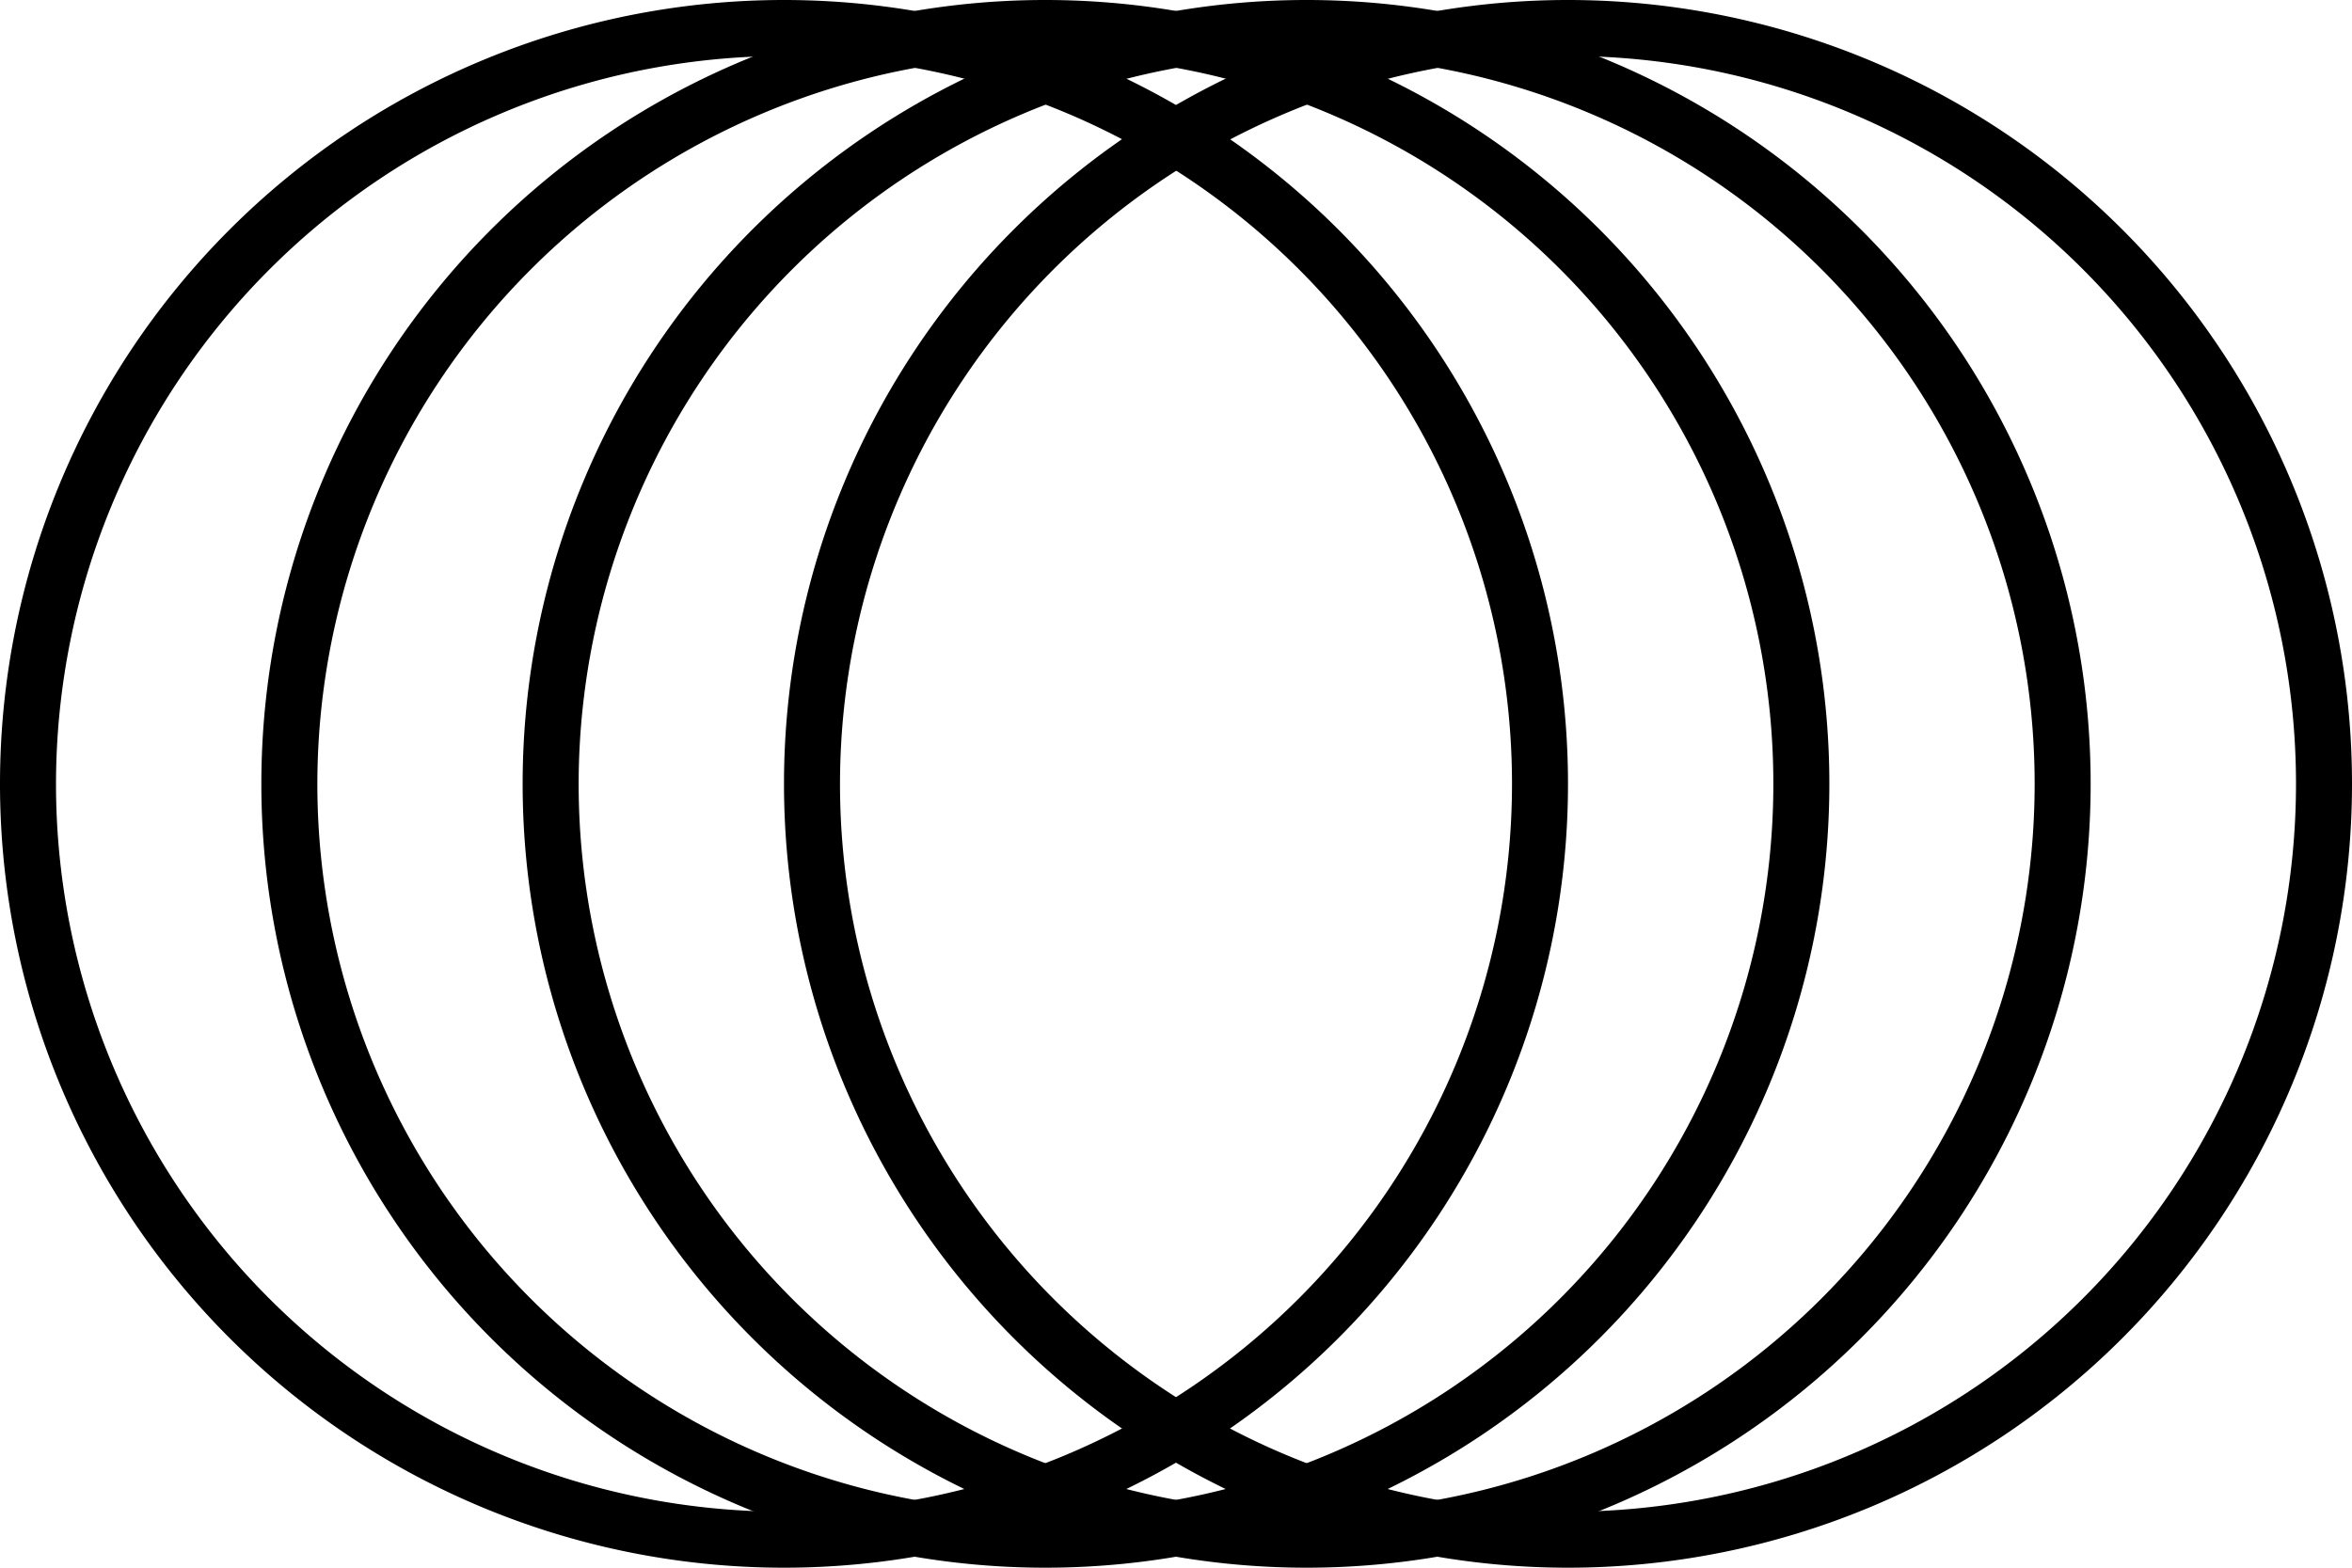
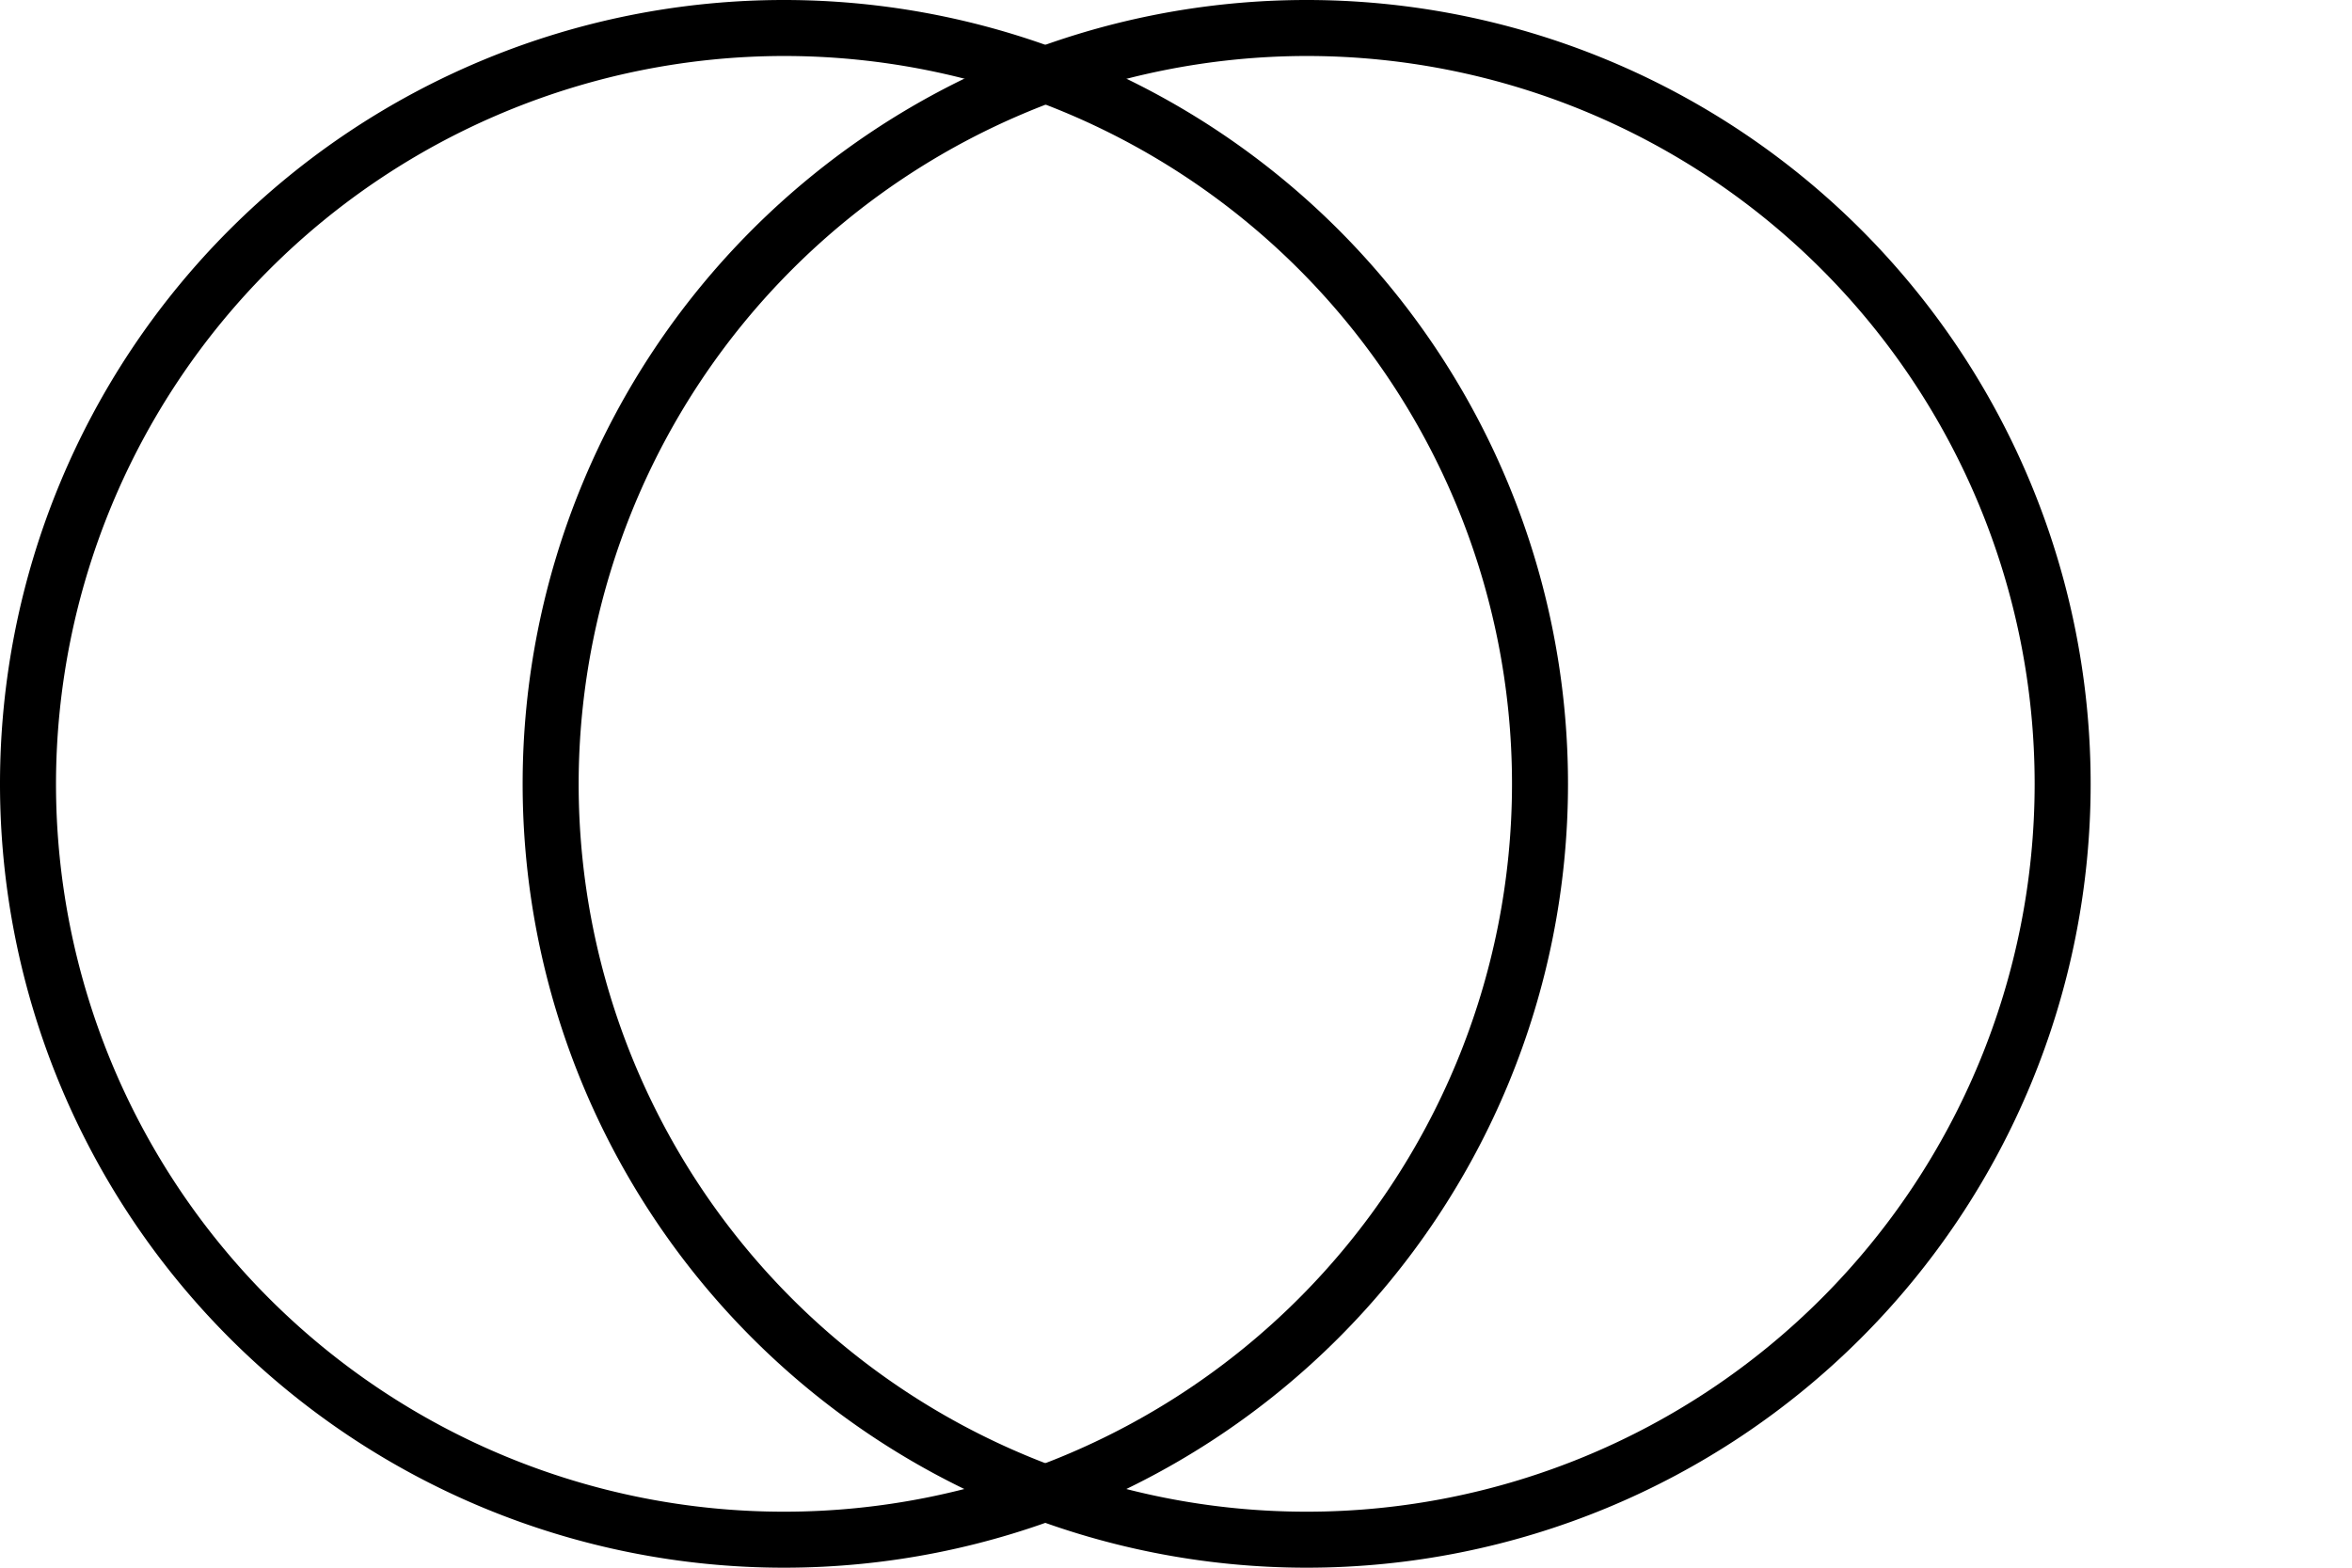
<svg xmlns="http://www.w3.org/2000/svg" width="42" height="28" viewBox="0 0 42 28">
  <defs>
    <clipPath id="clip-path">
      <rect id="사각형_8992" data-name="사각형 8992" width="42" height="28" fill="none" />
    </clipPath>
  </defs>
  <g id="그룹_7516" data-name="그룹 7516" clip-path="url(#clip-path)">
    <path id="패스_3619" data-name="패스 3619" d="M14,1A13,13,0,1,1,1,14,13.015,13.015,0,0,1,14,1m0-1A14,14,0,1,0,28,14,14,14,0,0,0,14,0" />
-     <path id="패스_3620" data-name="패스 3620" d="M18.667,1a13,13,0,1,1-13,13,13.015,13.015,0,0,1,13-13m0-1a14,14,0,1,0,14,14,14,14,0,0,0-14-14" />
    <path id="패스_3621" data-name="패스 3621" d="M23.333,1a13,13,0,1,1-13,13,13.015,13.015,0,0,1,13-13m0-1a14,14,0,1,0,14,14,14,14,0,0,0-14-14" />
-     <path id="패스_3622" data-name="패스 3622" d="M28,1A13,13,0,1,1,15,14,13.015,13.015,0,0,1,28,1m0-1A14,14,0,1,0,42,14,14,14,0,0,0,28,0" />
  </g>
</svg>